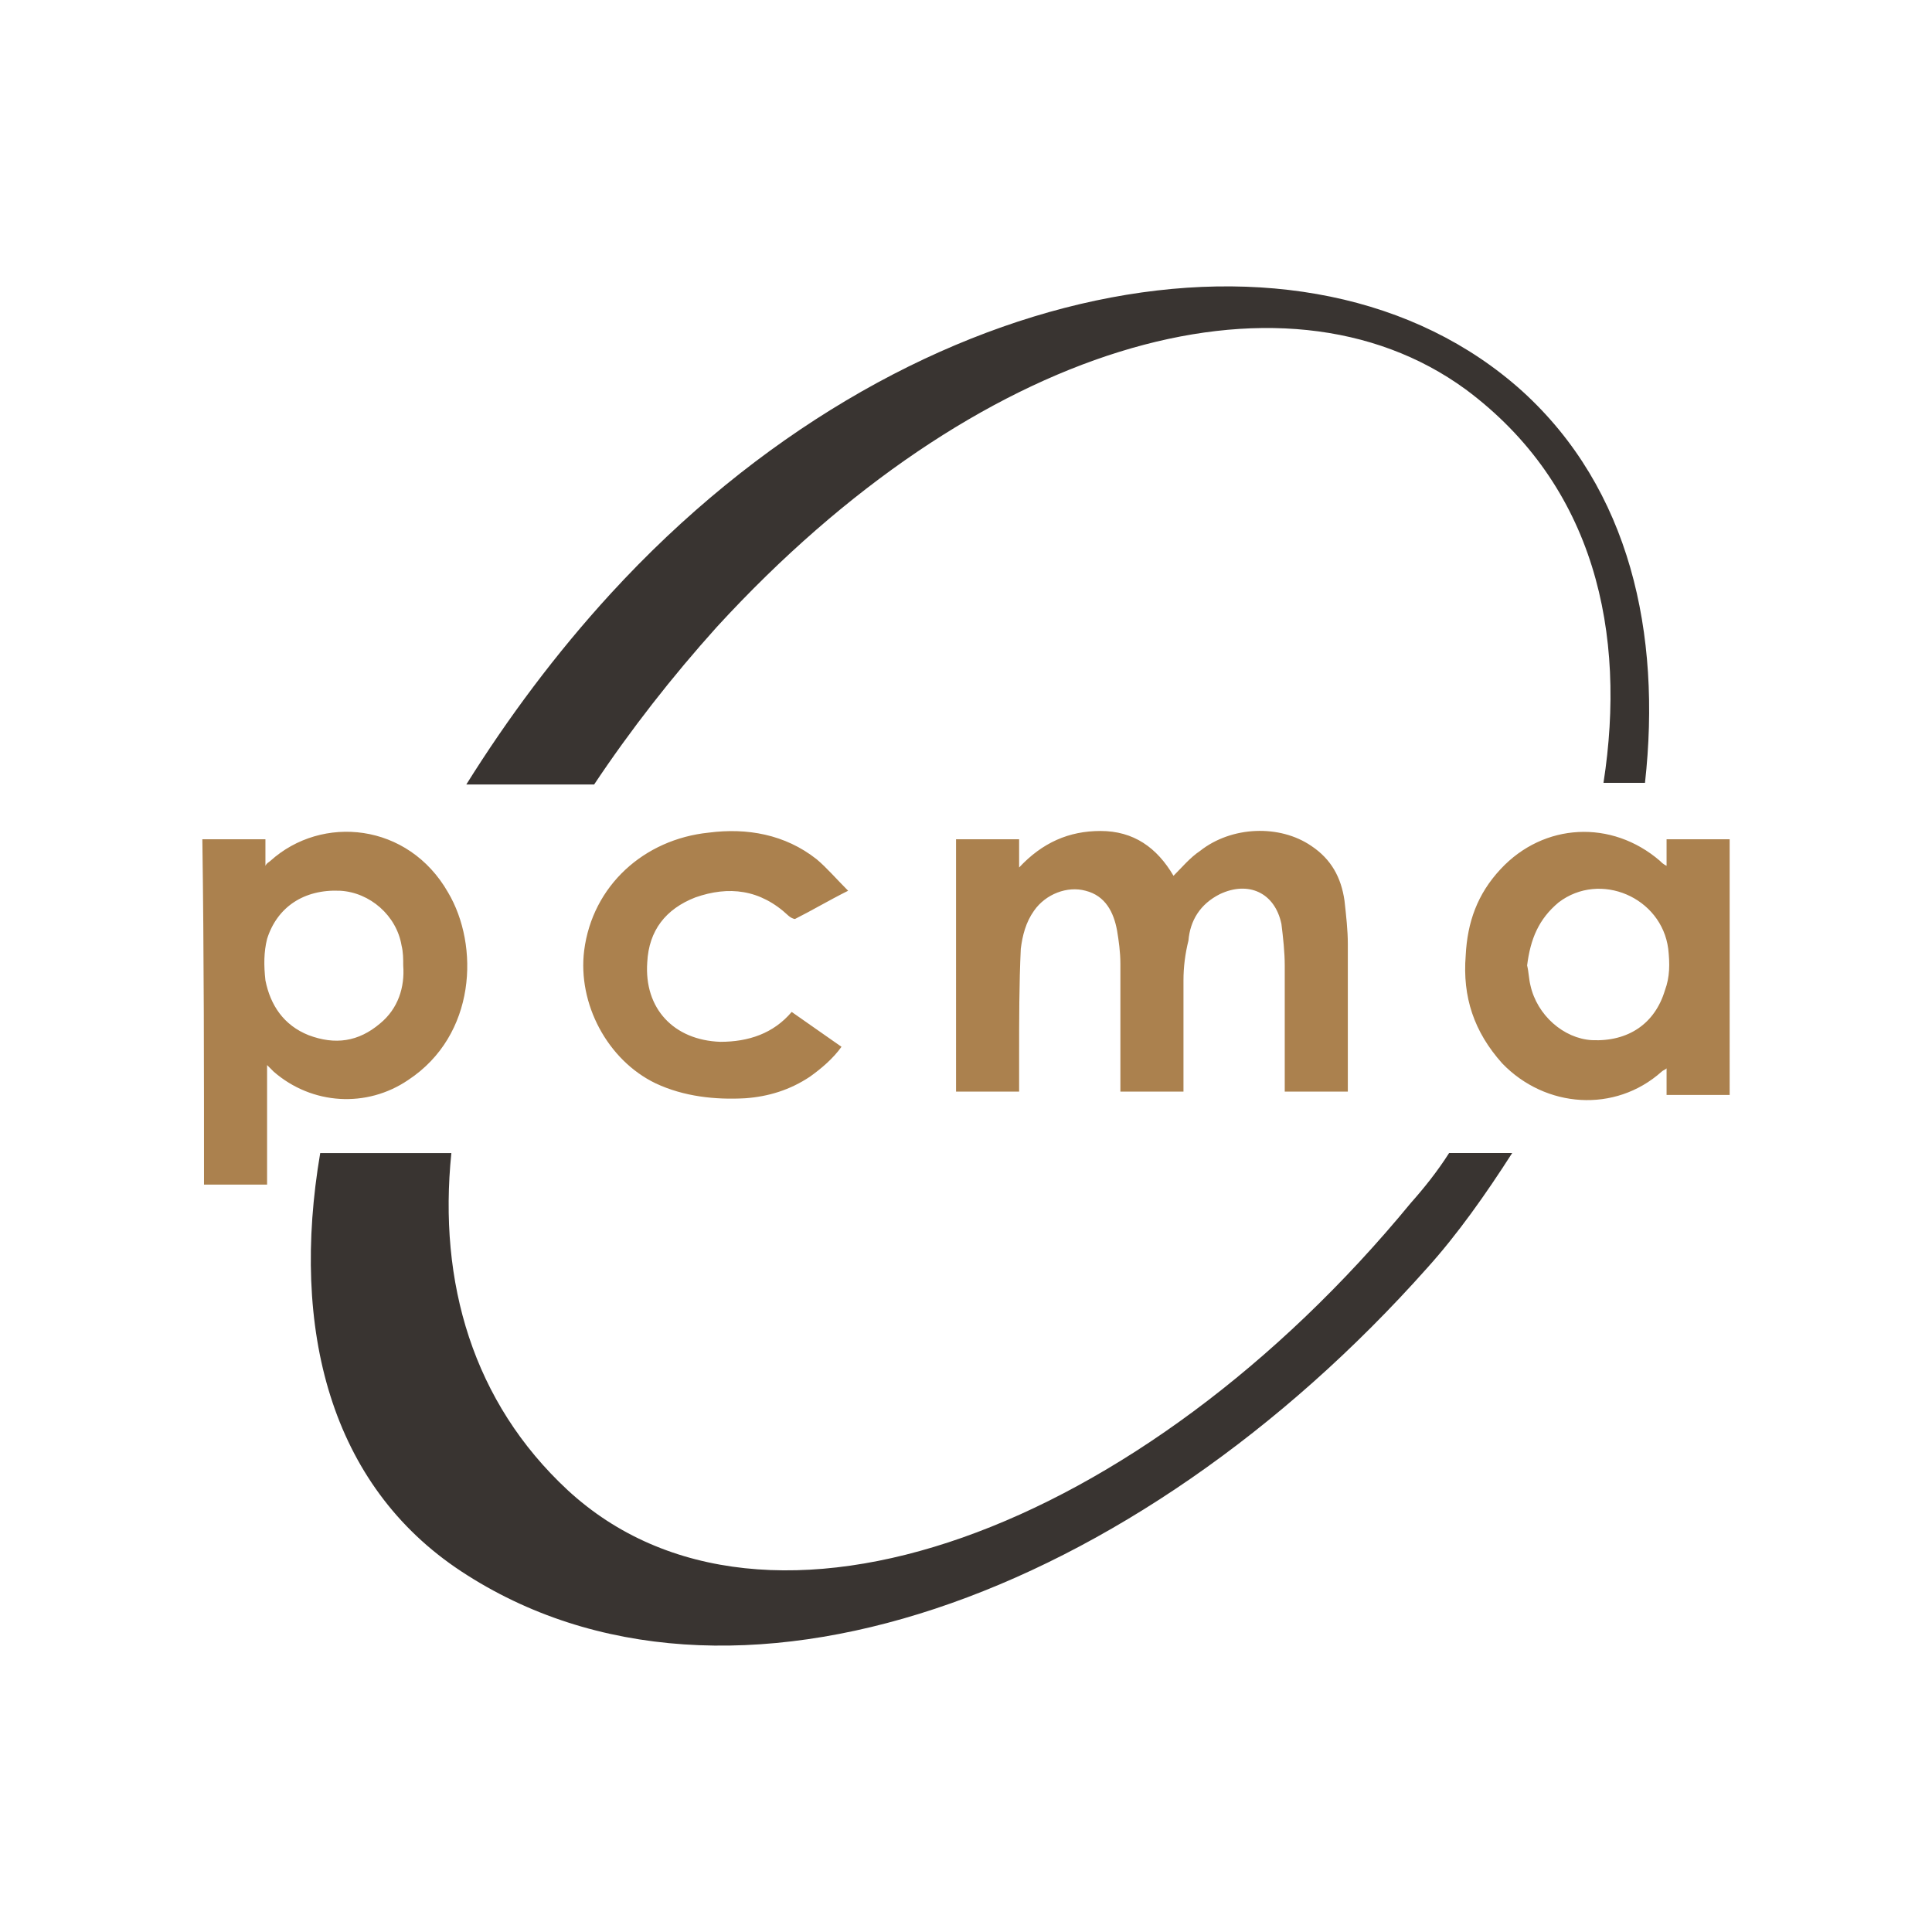
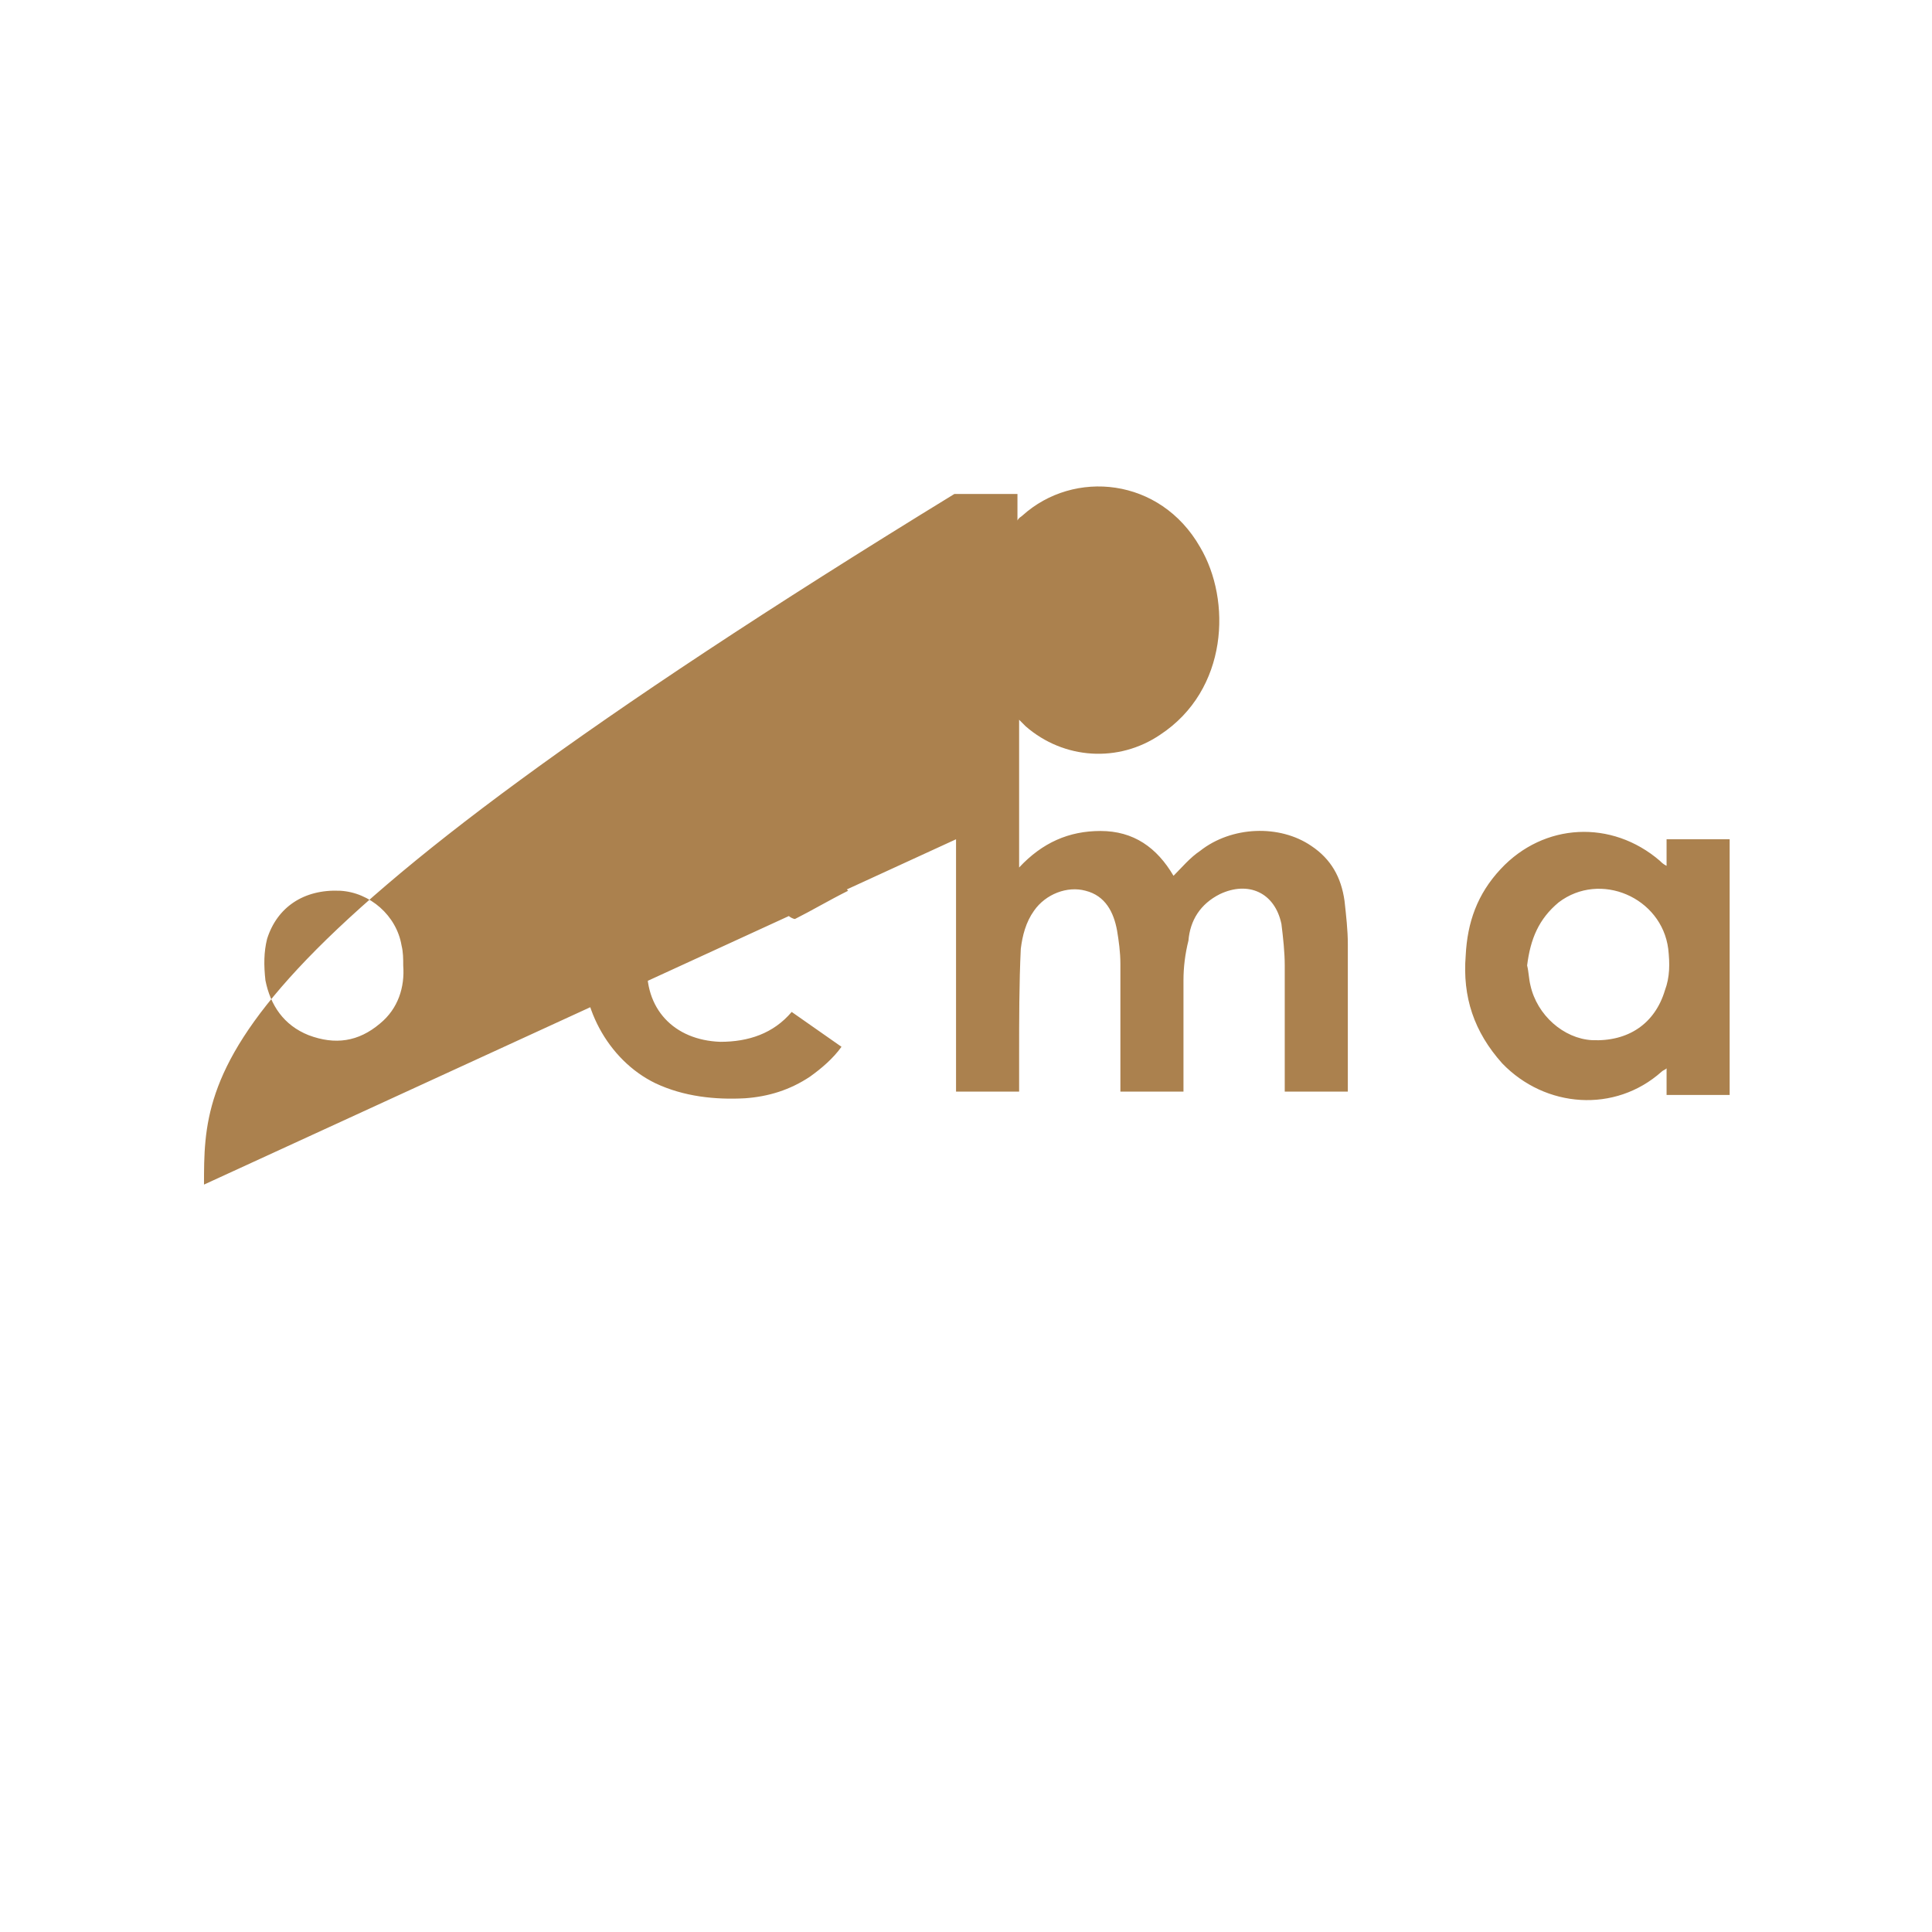
<svg xmlns="http://www.w3.org/2000/svg" version="1.1" id="Layer_1" x="0px" y="0px" width="500px" height="500px" viewBox="0 0 500 500" enable-background="new 0 0 500 500" xml:space="preserve">
  <g>
    <g id="Homepage_1_">
      <g id="Homepage-_x7C_-Desktop-V5_1_" transform="translate(-1118, -4444)">
        <g id="PCMA_1_" transform="translate(1118.1, 4444.366)">
-           <path id="YhRNAb_2_" fill="#AB814E" d="M247.322,216.839c5.585,0,10.741,0,16.326,0c0,2.578,0,4.726,0,7.304      c6.015-6.445,12.889-9.452,21.052-9.452c8.593,0,14.608,4.296,18.904,11.6c2.148-2.148,4.296-4.726,6.874-6.445      c8.163-6.445,20.623-6.874,28.786-1.289c5.156,3.437,7.734,8.163,8.593,14.178      c0.43,3.867,0.859,7.734,0.859,11.171c0,12.03,0,24.06,0,36.09c0,0.43,0,1.289,0,2.148      c-5.585,0-10.741,0-16.326,0c0-0.859,0-1.289,0-2.148c0-10.311,0-20.193,0-30.504c0-3.437-0.43-7.304-0.859-10.741      c-1.718-8.163-8.593-11.171-15.897-7.734c-5.156,2.578-7.734,6.874-8.163,12.03      c-0.859,3.437-1.289,6.874-1.289,10.311c0,9.022,0,17.615,0,26.638c0,0.859,0,1.289,0,2.148      c-5.585,0-10.741,0-16.326,0c0-0.859,0-1.289,0-1.719c0-10.311,0-20.623,0-31.364c0-3.007-0.43-6.015-0.859-8.593      c-0.859-4.726-3.007-9.022-8.163-10.311c-4.726-1.289-10.311,0.859-13.319,5.156      c-2.148,3.007-3.007,6.445-3.437,9.882c-0.43,9.022-0.43,18.474-0.43,27.497c0,3.007,0,6.015,0,9.452      c-5.585,0-10.741,0-16.326,0C247.322,260.233,247.322,238.751,247.322,216.839z M52.696,306.204      c5.585,0,10.741,0,16.326,0c0-10.311,0-20.193,0-30.934c0.859,0.859,1.289,1.289,1.719,1.718      c9.882,8.593,24.06,9.452,34.801,2.148c17.615-11.6,18.474-34.801,10.311-48.549      c-10.311-18.045-32.653-20.193-45.971-8.163c-0.43,0.43-0.859,0.43-1.289,1.289c0-2.578,0-4.726,0-6.874      c-5.585,0-10.741,0-16.326,0C52.696,246.484,52.696,276.559,52.696,306.204z M98.238,264.529      c-5.585,4.726-11.6,5.585-18.474,3.007c-6.445-2.578-9.882-7.734-11.171-14.178      c-0.43-3.867-0.43-7.304,0.43-10.741c2.578-8.163,9.452-12.889,18.904-12.46      c7.734,0.43,14.608,6.445,15.897,14.178c0.43,1.719,0.43,3.437,0.43,5.156      C104.682,255.077,102.964,260.662,98.238,264.529z M447.534,216.839c-5.585,0-10.741,0-16.326,0      c0,2.148,0,4.296,0,6.874c-0.859-0.43-1.289-0.859-1.719-1.289c-12.46-10.741-30.075-9.882-41.245,2.148      c-6.015,6.445-8.593,13.748-9.022,22.341c-0.859,10.741,2.148,19.763,9.452,27.927      c11.171,11.6,29.215,12.889,41.245,2.148c0.43-0.43,0.859-0.43,1.289-0.859c0,2.578,0,4.726,0,6.874      c5.585,0,10.741,0,16.326,0C447.534,260.233,447.534,238.321,447.534,216.839z M403.281,233.166      c10.741-8.163,26.638-1.289,28.356,12.03c0.43,3.867,0.43,7.304-0.859,10.741      c-2.578,8.593-9.452,13.319-18.904,12.889c-7.304-0.43-14.178-6.445-15.897-14.178      c-0.43-1.719-0.43-3.437-0.859-5.156C395.977,242.618,398.125,237.462,403.281,233.166z M211.233,221.995      c-8.163-6.445-18.045-8.163-27.927-6.874c-16.756,1.719-30.075,13.748-32.223,30.504      c-1.719,13.748,6.015,28.356,18.474,34.371c7.304,3.437,15.467,4.296,23.201,3.867      c6.015-0.43,11.6-2.148,16.756-5.585c3.007-2.148,6.015-4.726,8.163-7.734      c-4.296-3.007-8.593-6.015-12.889-9.022c-4.726,5.585-11.171,7.734-18.474,7.734      c-12.03-0.43-19.763-8.593-18.904-20.623c0.43-8.163,4.726-13.748,12.46-16.756      c8.593-3.007,16.756-2.148,24.06,4.726c0.43,0.43,1.289,0.859,1.719,0.859      c4.296-2.148,8.593-4.726,13.748-7.304C216.388,227.151,213.81,224.143,211.233,221.995z" />
-           <path id="Shape_1_" fill="#393431" d="M153.661,202.661H120.579c10.741-17.186,23.201-33.941,37.379-49.408      c75.616-82.49,180.448-102.254,235.871-52.416c27.927,25.349,36.09,62.727,31.793,101.395h-10.741      c6.015-38.667-2.148-76.905-35.66-101.824c-47.69-34.801-126.743-11.6-193.767,61.438      C173.854,174.735,163.113,188.483,153.661,202.661z M365.043,310.93      c-69.601,84.639-167.129,121.588-218.256,74.327c-24.489-22.771-33.512-53.705-30.075-87.216H82.771      c-7.734,45.542,2.578,85.928,36.519,108.269c69.172,45.542,174.433,6.445,250.049-78.624      c7.734-8.593,15.037-18.904,21.912-29.645h-16.326C371.917,302.767,368.48,307.063,365.043,310.93z" />
+           <path id="YhRNAb_2_" fill="#AB814E" d="M247.322,216.839c5.585,0,10.741,0,16.326,0c0,2.578,0,4.726,0,7.304      c6.015-6.445,12.889-9.452,21.052-9.452c8.593,0,14.608,4.296,18.904,11.6c2.148-2.148,4.296-4.726,6.874-6.445      c8.163-6.445,20.623-6.874,28.786-1.289c5.156,3.437,7.734,8.163,8.593,14.178      c0.43,3.867,0.859,7.734,0.859,11.171c0,12.03,0,24.06,0,36.09c0,0.43,0,1.289,0,2.148      c-5.585,0-10.741,0-16.326,0c0-0.859,0-1.289,0-2.148c0-10.311,0-20.193,0-30.504c0-3.437-0.43-7.304-0.859-10.741      c-1.718-8.163-8.593-11.171-15.897-7.734c-5.156,2.578-7.734,6.874-8.163,12.03      c-0.859,3.437-1.289,6.874-1.289,10.311c0,9.022,0,17.615,0,26.638c0,0.859,0,1.289,0,2.148      c-5.585,0-10.741,0-16.326,0c0-0.859,0-1.289,0-1.719c0-10.311,0-20.623,0-31.364c0-3.007-0.43-6.015-0.859-8.593      c-0.859-4.726-3.007-9.022-8.163-10.311c-4.726-1.289-10.311,0.859-13.319,5.156      c-2.148,3.007-3.007,6.445-3.437,9.882c-0.43,9.022-0.43,18.474-0.43,27.497c0,3.007,0,6.015,0,9.452      c-5.585,0-10.741,0-16.326,0C247.322,260.233,247.322,238.751,247.322,216.839z c5.585,0,10.741,0,16.326,0c0-10.311,0-20.193,0-30.934c0.859,0.859,1.289,1.289,1.719,1.718      c9.882,8.593,24.06,9.452,34.801,2.148c17.615-11.6,18.474-34.801,10.311-48.549      c-10.311-18.045-32.653-20.193-45.971-8.163c-0.43,0.43-0.859,0.43-1.289,1.289c0-2.578,0-4.726,0-6.874      c-5.585,0-10.741,0-16.326,0C52.696,246.484,52.696,276.559,52.696,306.204z M98.238,264.529      c-5.585,4.726-11.6,5.585-18.474,3.007c-6.445-2.578-9.882-7.734-11.171-14.178      c-0.43-3.867-0.43-7.304,0.43-10.741c2.578-8.163,9.452-12.889,18.904-12.46      c7.734,0.43,14.608,6.445,15.897,14.178c0.43,1.719,0.43,3.437,0.43,5.156      C104.682,255.077,102.964,260.662,98.238,264.529z M447.534,216.839c-5.585,0-10.741,0-16.326,0      c0,2.148,0,4.296,0,6.874c-0.859-0.43-1.289-0.859-1.719-1.289c-12.46-10.741-30.075-9.882-41.245,2.148      c-6.015,6.445-8.593,13.748-9.022,22.341c-0.859,10.741,2.148,19.763,9.452,27.927      c11.171,11.6,29.215,12.889,41.245,2.148c0.43-0.43,0.859-0.43,1.289-0.859c0,2.578,0,4.726,0,6.874      c5.585,0,10.741,0,16.326,0C447.534,260.233,447.534,238.321,447.534,216.839z M403.281,233.166      c10.741-8.163,26.638-1.289,28.356,12.03c0.43,3.867,0.43,7.304-0.859,10.741      c-2.578,8.593-9.452,13.319-18.904,12.889c-7.304-0.43-14.178-6.445-15.897-14.178      c-0.43-1.719-0.43-3.437-0.859-5.156C395.977,242.618,398.125,237.462,403.281,233.166z M211.233,221.995      c-8.163-6.445-18.045-8.163-27.927-6.874c-16.756,1.719-30.075,13.748-32.223,30.504      c-1.719,13.748,6.015,28.356,18.474,34.371c7.304,3.437,15.467,4.296,23.201,3.867      c6.015-0.43,11.6-2.148,16.756-5.585c3.007-2.148,6.015-4.726,8.163-7.734      c-4.296-3.007-8.593-6.015-12.889-9.022c-4.726,5.585-11.171,7.734-18.474,7.734      c-12.03-0.43-19.763-8.593-18.904-20.623c0.43-8.163,4.726-13.748,12.46-16.756      c8.593-3.007,16.756-2.148,24.06,4.726c0.43,0.43,1.289,0.859,1.719,0.859      c4.296-2.148,8.593-4.726,13.748-7.304C216.388,227.151,213.81,224.143,211.233,221.995z" />
        </g>
      </g>
    </g>
  </g>
</svg>